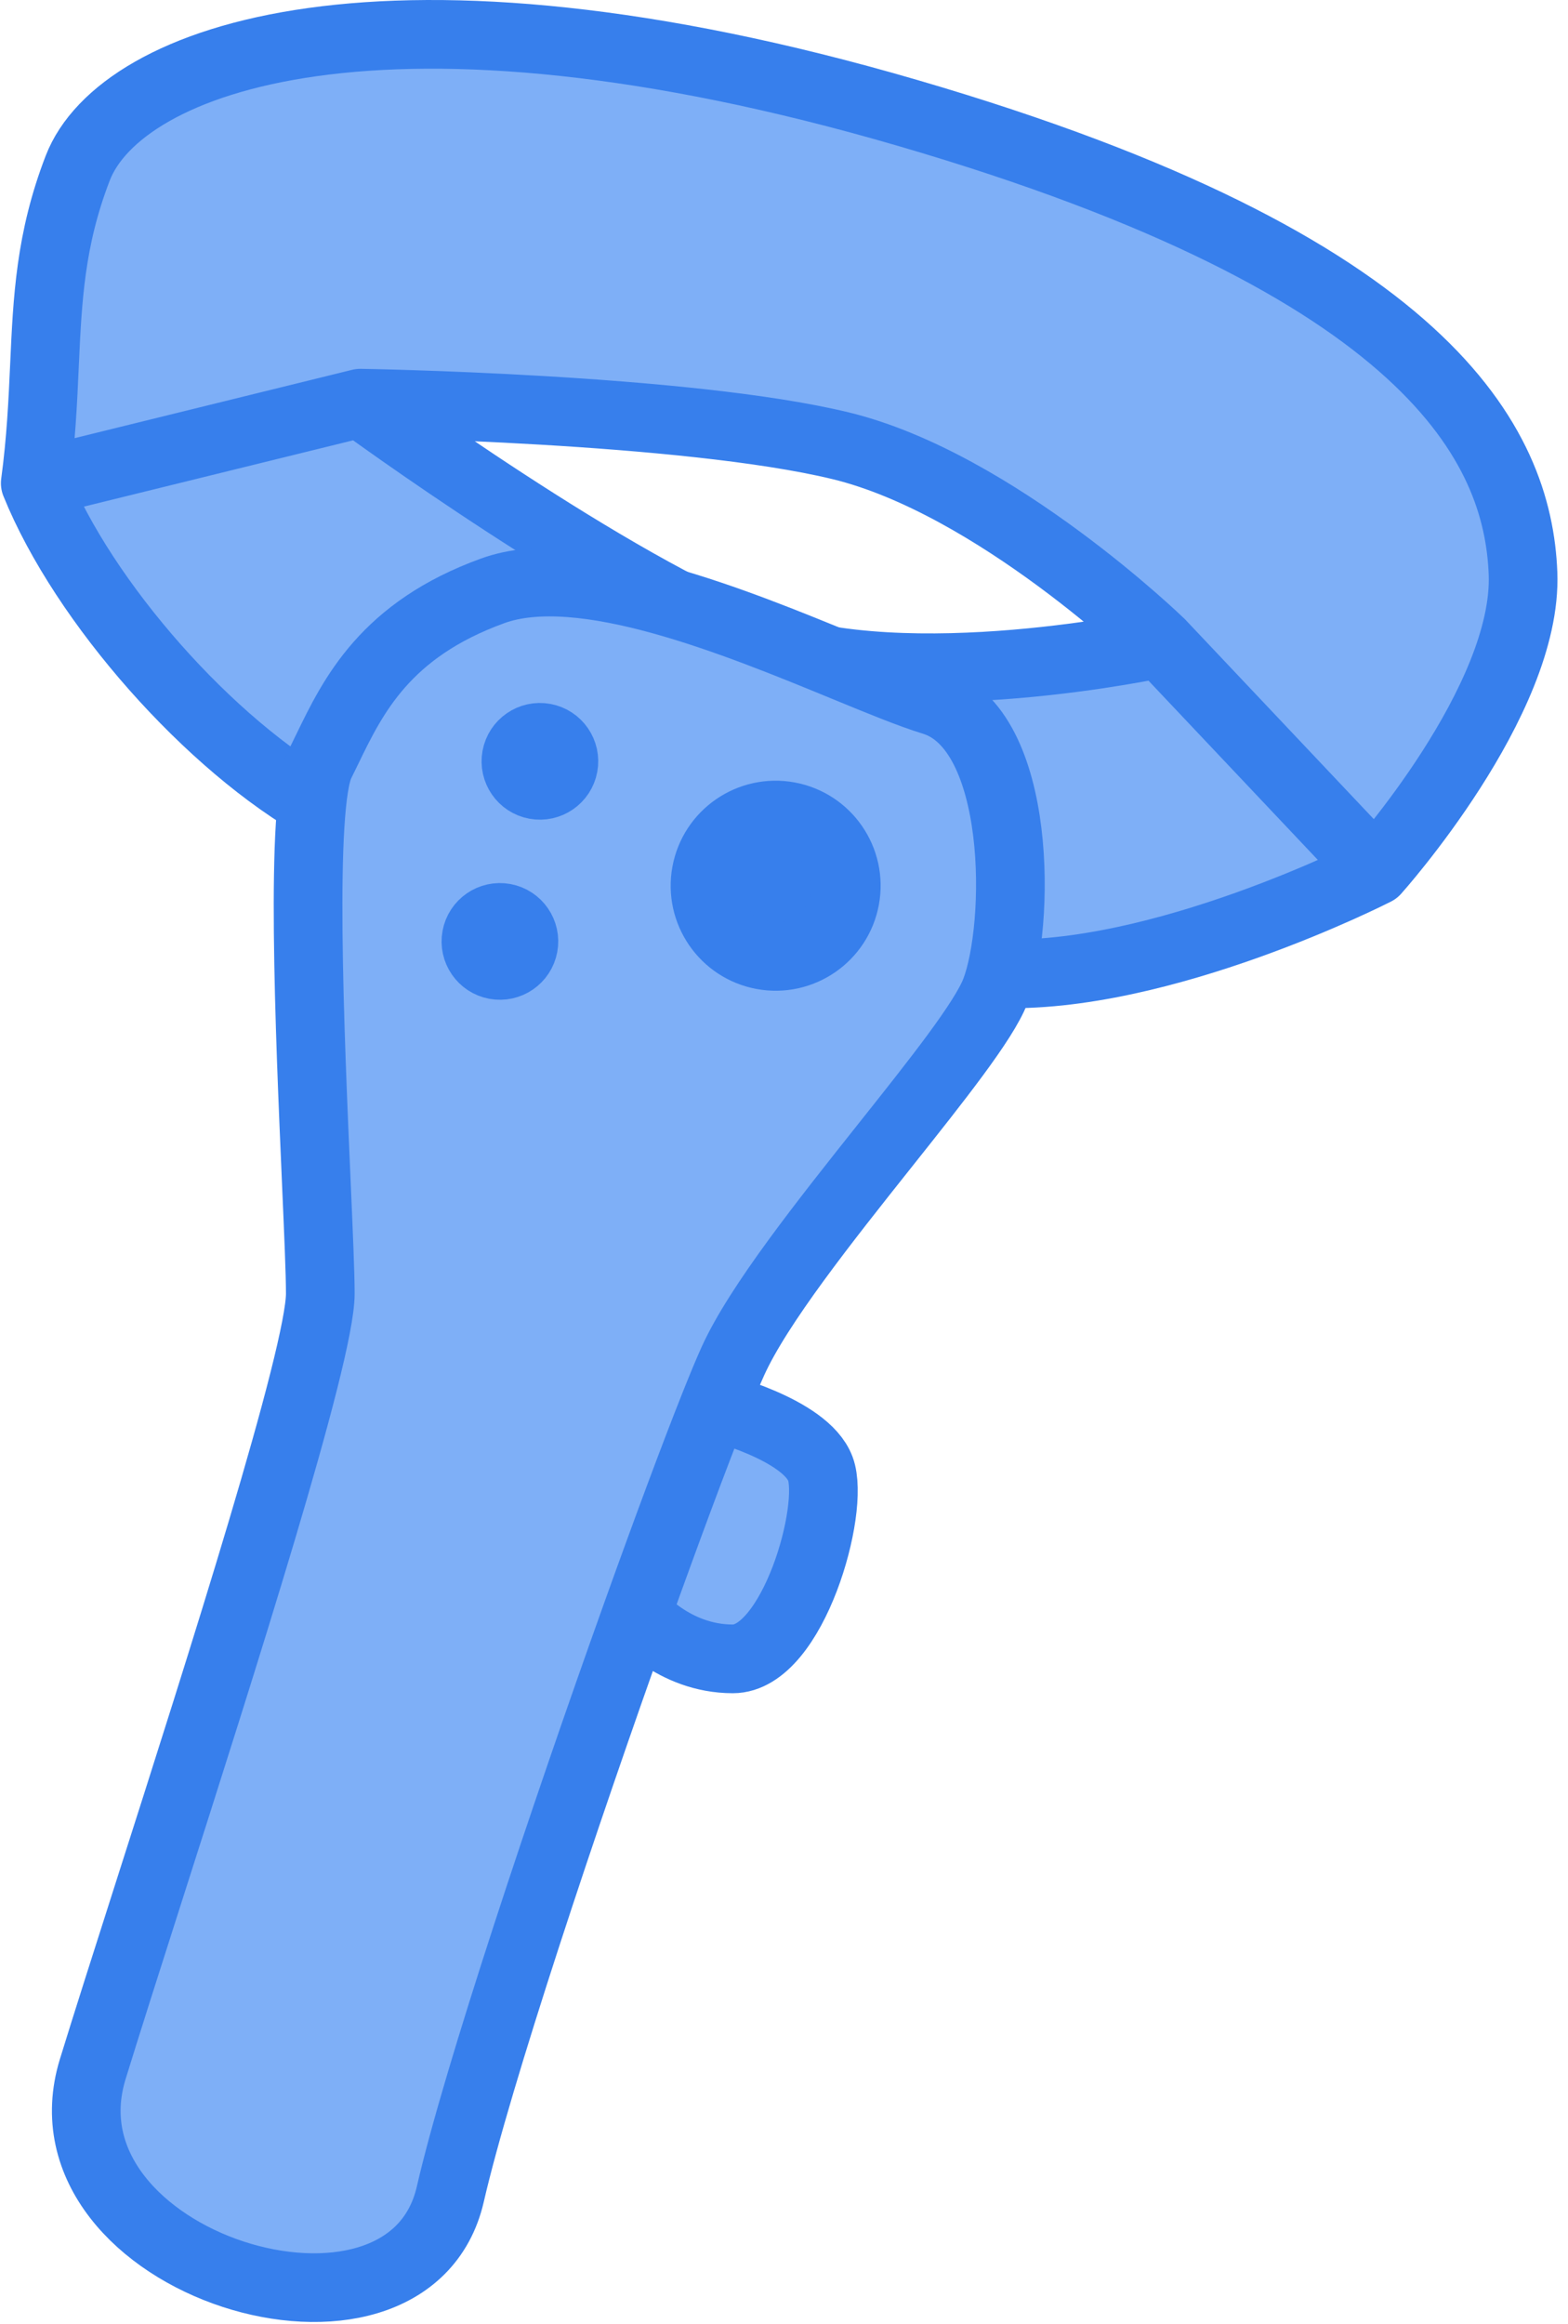
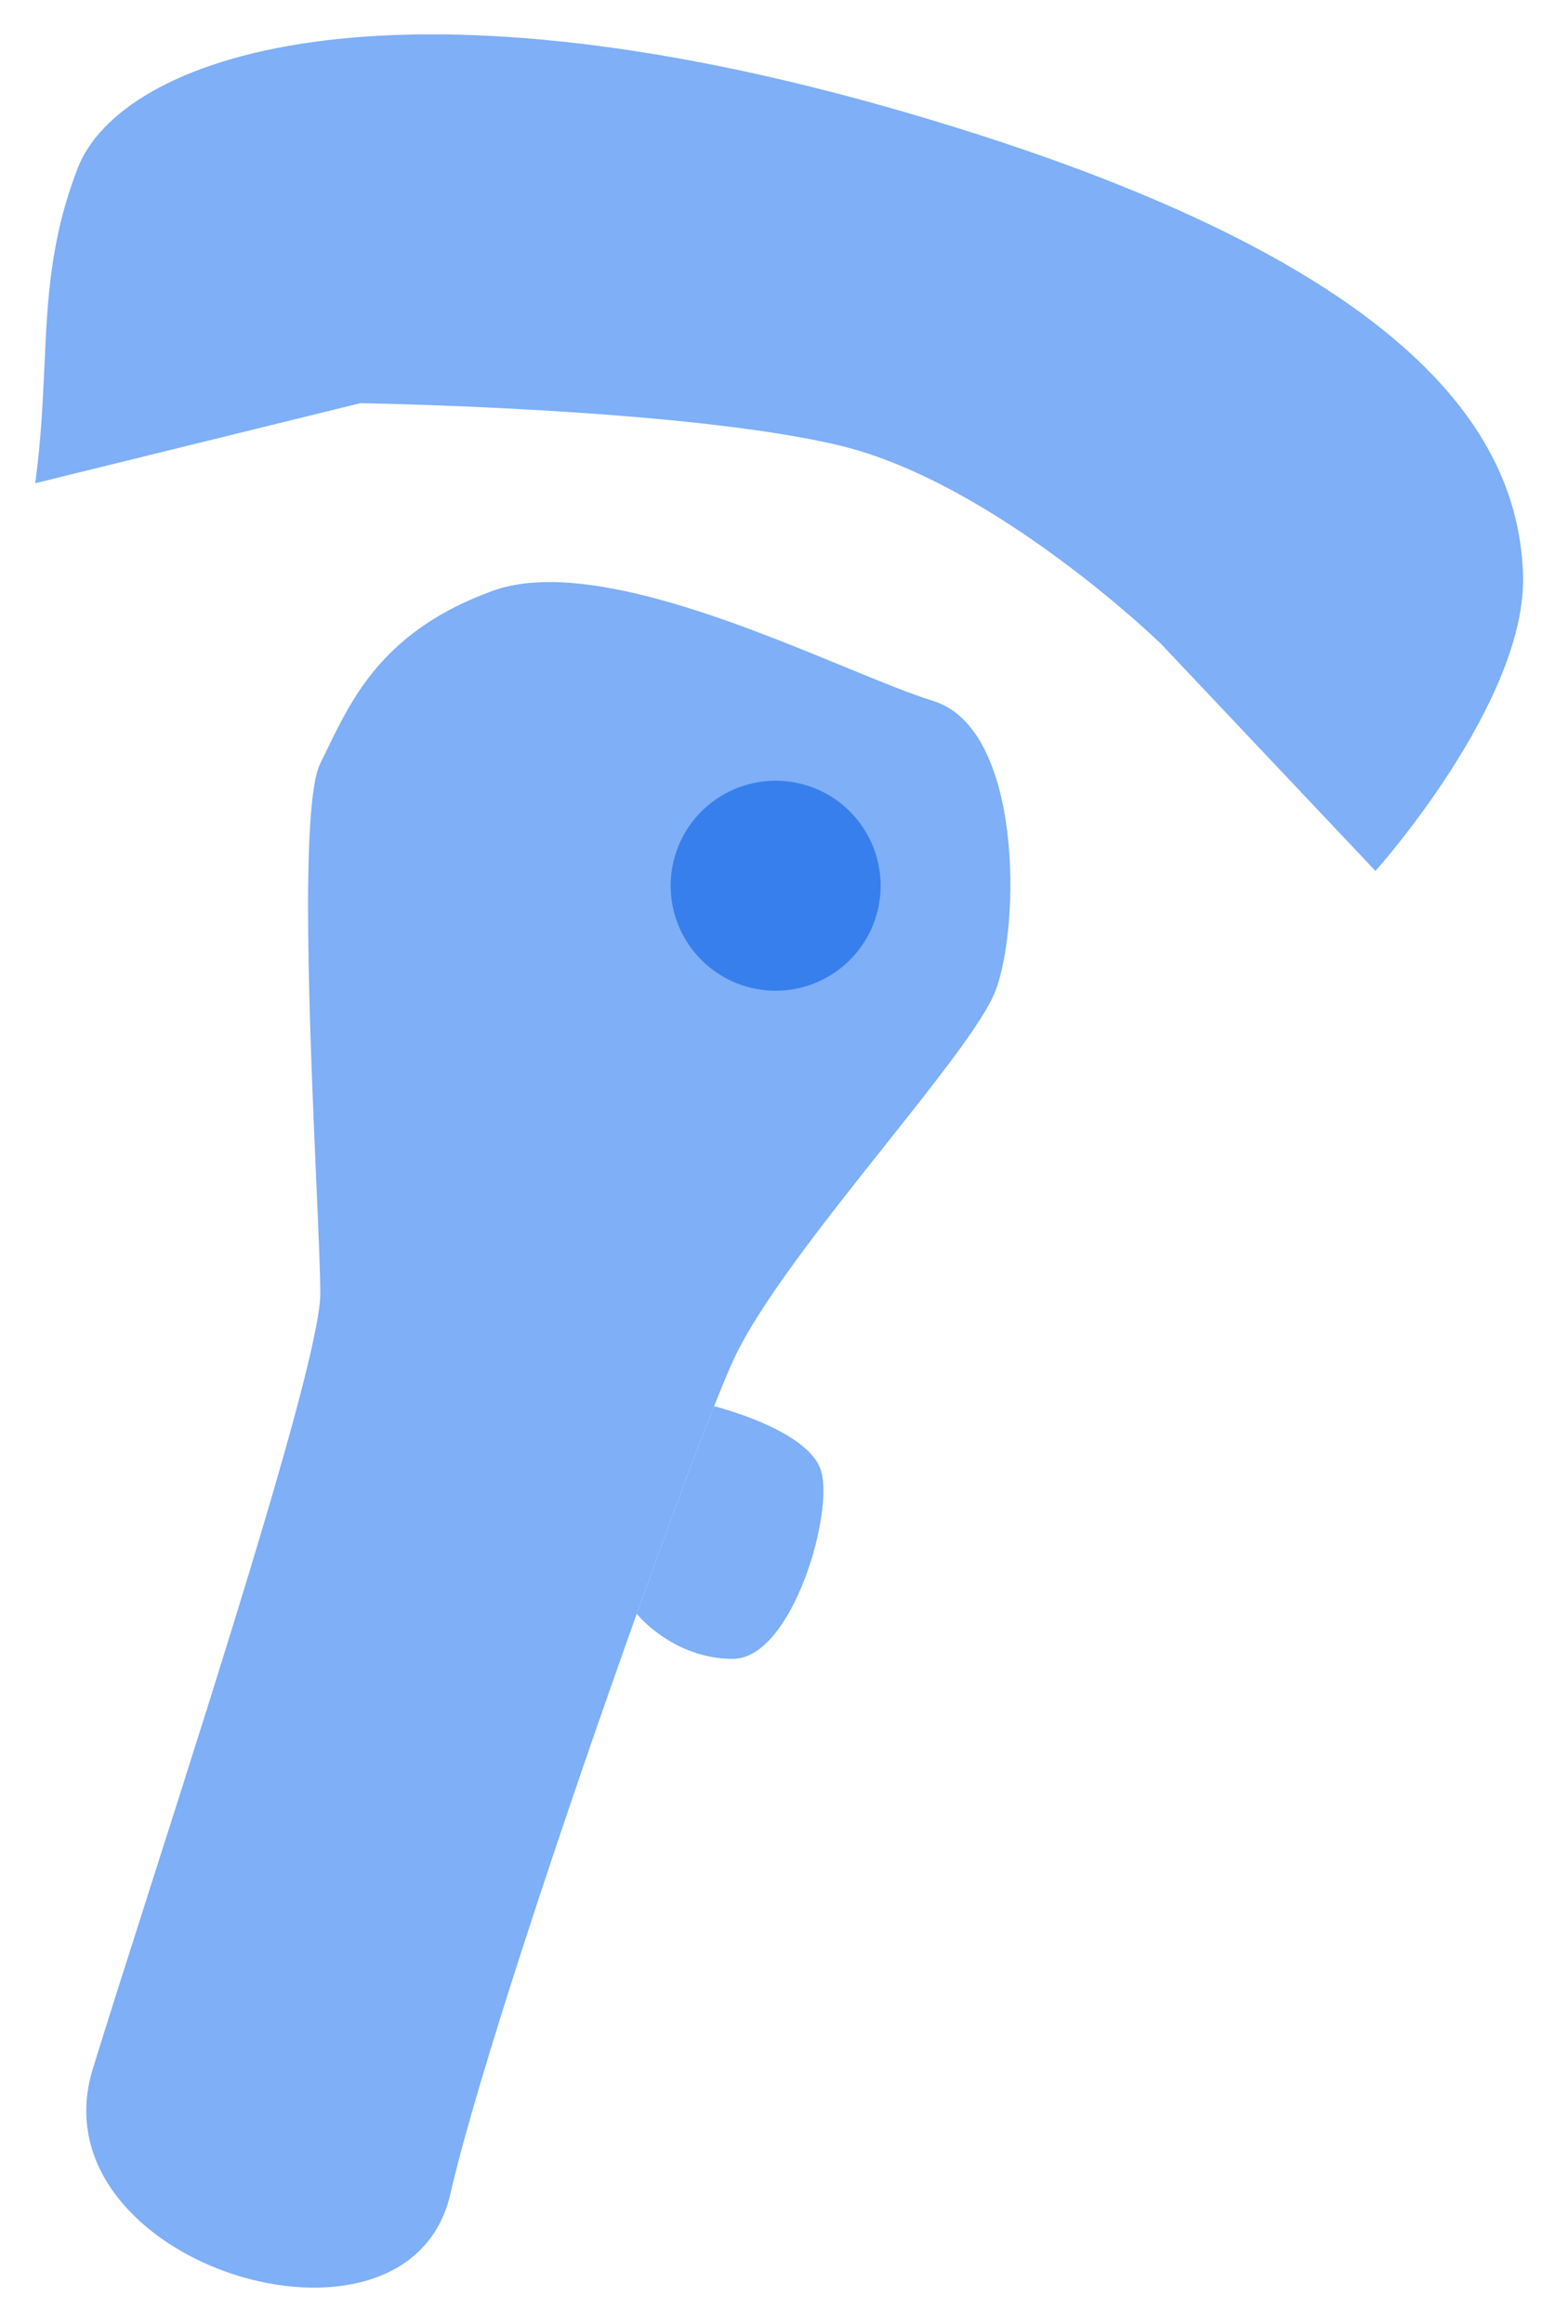
<svg xmlns="http://www.w3.org/2000/svg" width="137" height="203" viewBox="0 0 137 203" fill="none">
  <path fill-rule="evenodd" clip-rule="evenodd" d="M120.179 76.068C120.179 76.068 133.506 61.212 133.069 50.07C132.632 38.928 124.986 23.198 79.326 9.871C33.665 -3.455 10.508 5.065 6.794 14.678C4.385 20.912 4.148 26.117 3.884 31.938C3.741 35.092 3.589 38.427 3.08 42.205L31.481 35.214C31.481 35.214 59.882 35.651 73.427 38.928C86.972 42.205 101.391 56.187 101.391 56.187L120.179 76.068Z" fill="#7EAFF7" />
-   <path d="M120.179 76.068C120.179 76.068 101.391 85.68 86.972 85.025C72.553 84.37 38.035 76.068 28.204 70.606C18.372 65.144 7.301 52.629 3.08 42.205L31.481 35.214C31.481 35.214 53.546 51.381 66.436 56.187C79.326 60.993 101.391 56.187 101.391 56.187L120.179 76.068Z" fill="#7EAFF7" />
-   <path d="M120.179 76.068C120.179 76.068 101.391 85.68 86.972 85.025C72.553 84.37 38.035 76.068 28.204 70.606C18.372 65.144 7.301 52.629 3.08 42.205M120.179 76.068C120.179 76.068 133.506 61.212 133.069 50.07C132.632 38.928 124.986 23.198 79.326 9.871C33.665 -3.455 10.508 5.065 6.794 14.678C4.385 20.912 4.148 26.117 3.884 31.938C3.741 35.092 3.589 38.427 3.08 42.205M120.179 76.068L101.391 56.187M3.08 42.205C14.171 39.475 31.481 35.214 31.481 35.214M3.08 42.205L31.481 35.214M101.391 56.187C101.391 56.187 79.326 60.993 66.436 56.187C53.546 51.381 31.481 35.214 31.481 35.214M101.391 56.187C101.391 56.187 86.972 42.205 73.427 38.928C59.882 35.651 31.481 35.214 31.481 35.214" stroke="#377FEC" stroke-width="6" stroke-linecap="round" />
  <path fill-rule="evenodd" clip-rule="evenodd" d="M39.345 191.639C35.631 207.805 2.86 197.756 8.104 180.715C9.318 176.771 11.035 171.398 12.957 165.382C19.34 145.412 27.985 118.362 27.985 112.99C27.985 111.208 27.828 107.638 27.636 103.228C27.072 90.334 26.194 70.255 27.985 66.674C28.186 66.27 28.388 65.854 28.595 65.428C30.847 60.786 33.654 55.002 43.059 51.6C50.817 48.794 64.311 54.343 73.837 58.26C76.919 59.528 79.587 60.625 81.51 61.212C89.374 63.615 89.156 80.874 86.971 86.555C85.961 89.183 81.863 94.337 77.34 100.025C72.088 106.631 66.262 113.958 64.032 118.888C63.608 119.825 63.052 121.161 62.392 122.821C60.682 127.118 58.271 133.589 55.634 140.954C49.314 158.61 41.698 181.395 39.345 191.639Z" fill="#7EAFF7" />
  <path d="M64.032 144.886C58.789 144.886 55.634 140.954 55.634 140.954C58.271 133.589 60.682 127.118 62.392 122.821C62.392 122.821 70.368 124.787 71.678 128.282C72.989 131.778 69.275 144.886 64.032 144.886Z" fill="#7EAFF7" />
-   <path d="M55.634 140.954C49.314 158.61 41.698 181.395 39.345 191.639C35.631 207.805 2.86 197.756 8.104 180.715C9.318 176.771 11.035 171.398 12.957 165.382C19.34 145.412 27.985 118.362 27.985 112.99C27.985 111.208 27.828 107.638 27.636 103.228C27.072 90.334 26.194 70.255 27.985 66.674C28.186 66.27 28.388 65.854 28.595 65.428C30.847 60.786 33.654 55.002 43.059 51.6C50.817 48.794 64.311 54.343 73.837 58.26C76.919 59.528 79.587 60.625 81.51 61.212C89.374 63.615 89.156 80.874 86.971 86.555C85.961 89.183 81.863 94.337 77.34 100.025C72.088 106.631 66.262 113.958 64.032 118.888C63.608 119.825 63.052 121.161 62.392 122.821M55.634 140.954C55.634 140.954 58.789 144.886 64.032 144.886C69.275 144.886 72.989 131.778 71.678 128.282C70.368 124.787 62.392 122.821 62.392 122.821M55.634 140.954C58.271 133.589 60.682 127.118 62.392 122.821" stroke="#377FEC" stroke-width="6" stroke-linecap="round" />
  <circle cx="9.176" cy="9.176" r="6.176" transform="matrix(-0.983 -0.181 -0.181 0.983 78.451 70)" fill="#377FEC" stroke="#377FEC" stroke-width="6" />
-   <circle cx="5.099" cy="5.099" r="3" transform="matrix(-0.983 -0.181 -0.181 0.983 53.108 62.405)" fill="#377FEC" stroke="#377FEC" stroke-width="4.197" />
-   <circle cx="5.099" cy="5.099" r="3" transform="matrix(-0.983 -0.181 -0.181 0.983 49.613 78.135)" fill="#377FEC" stroke="#377FEC" stroke-width="4.197" />
</svg>